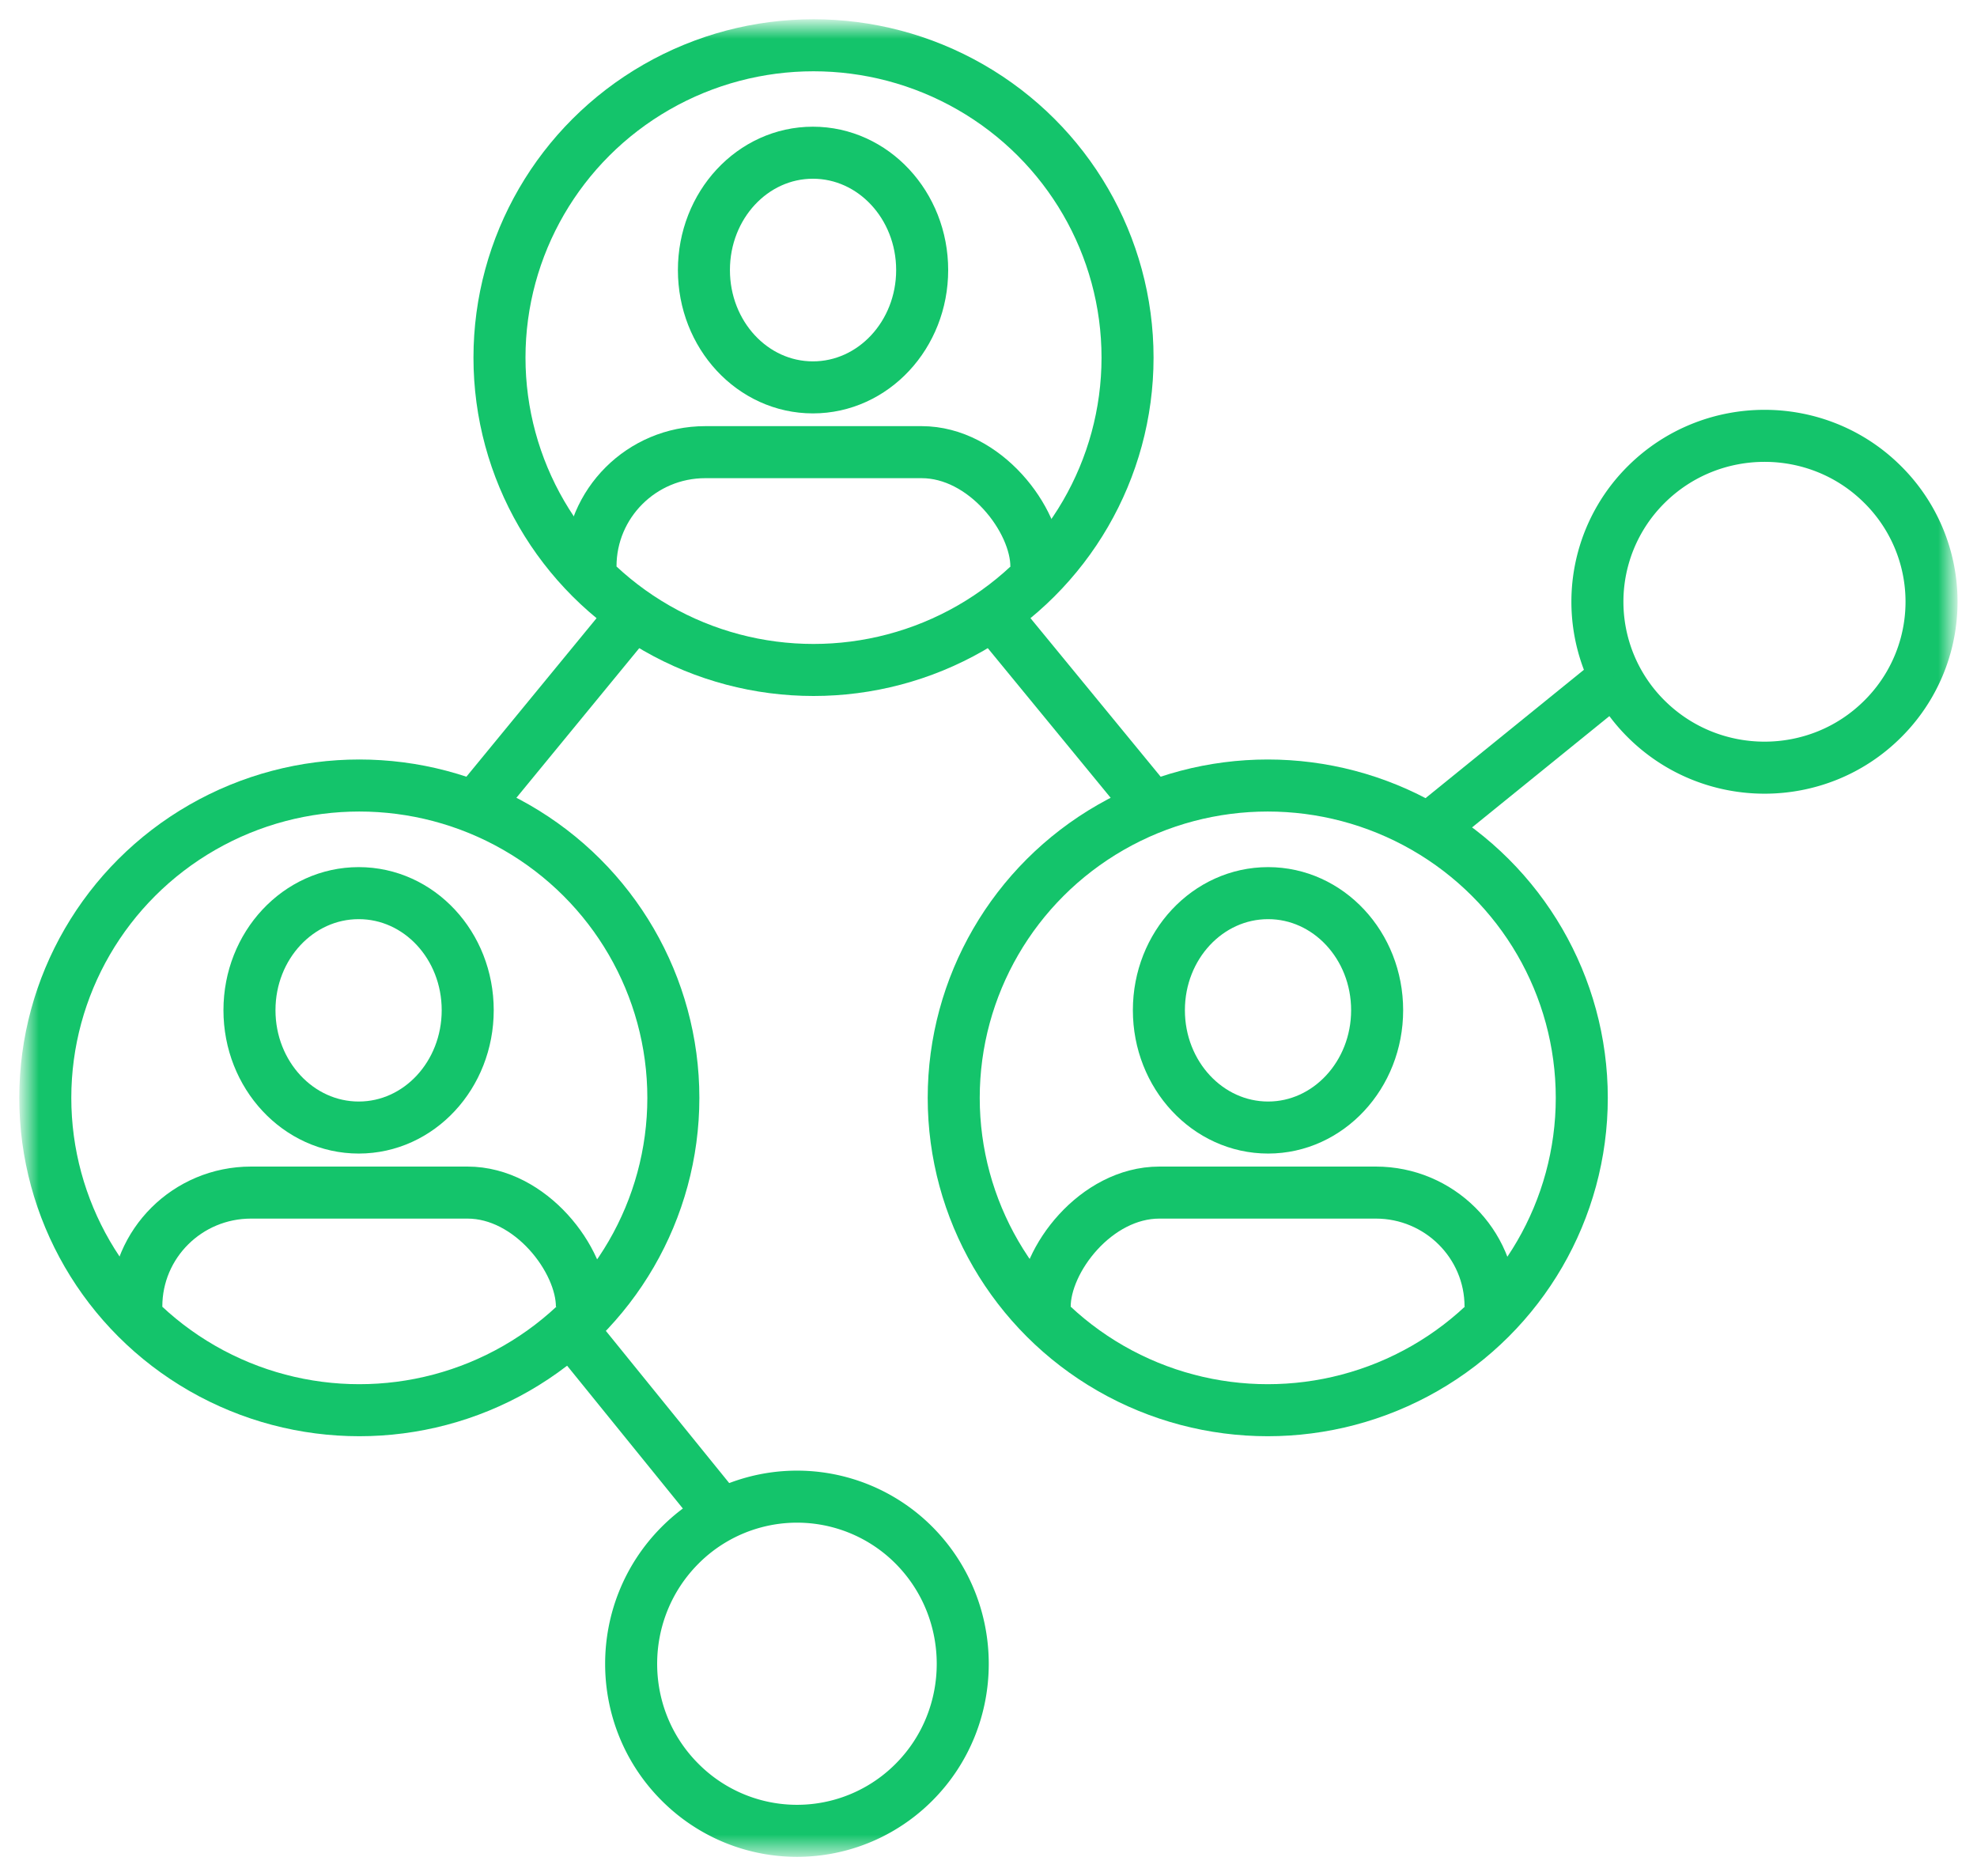
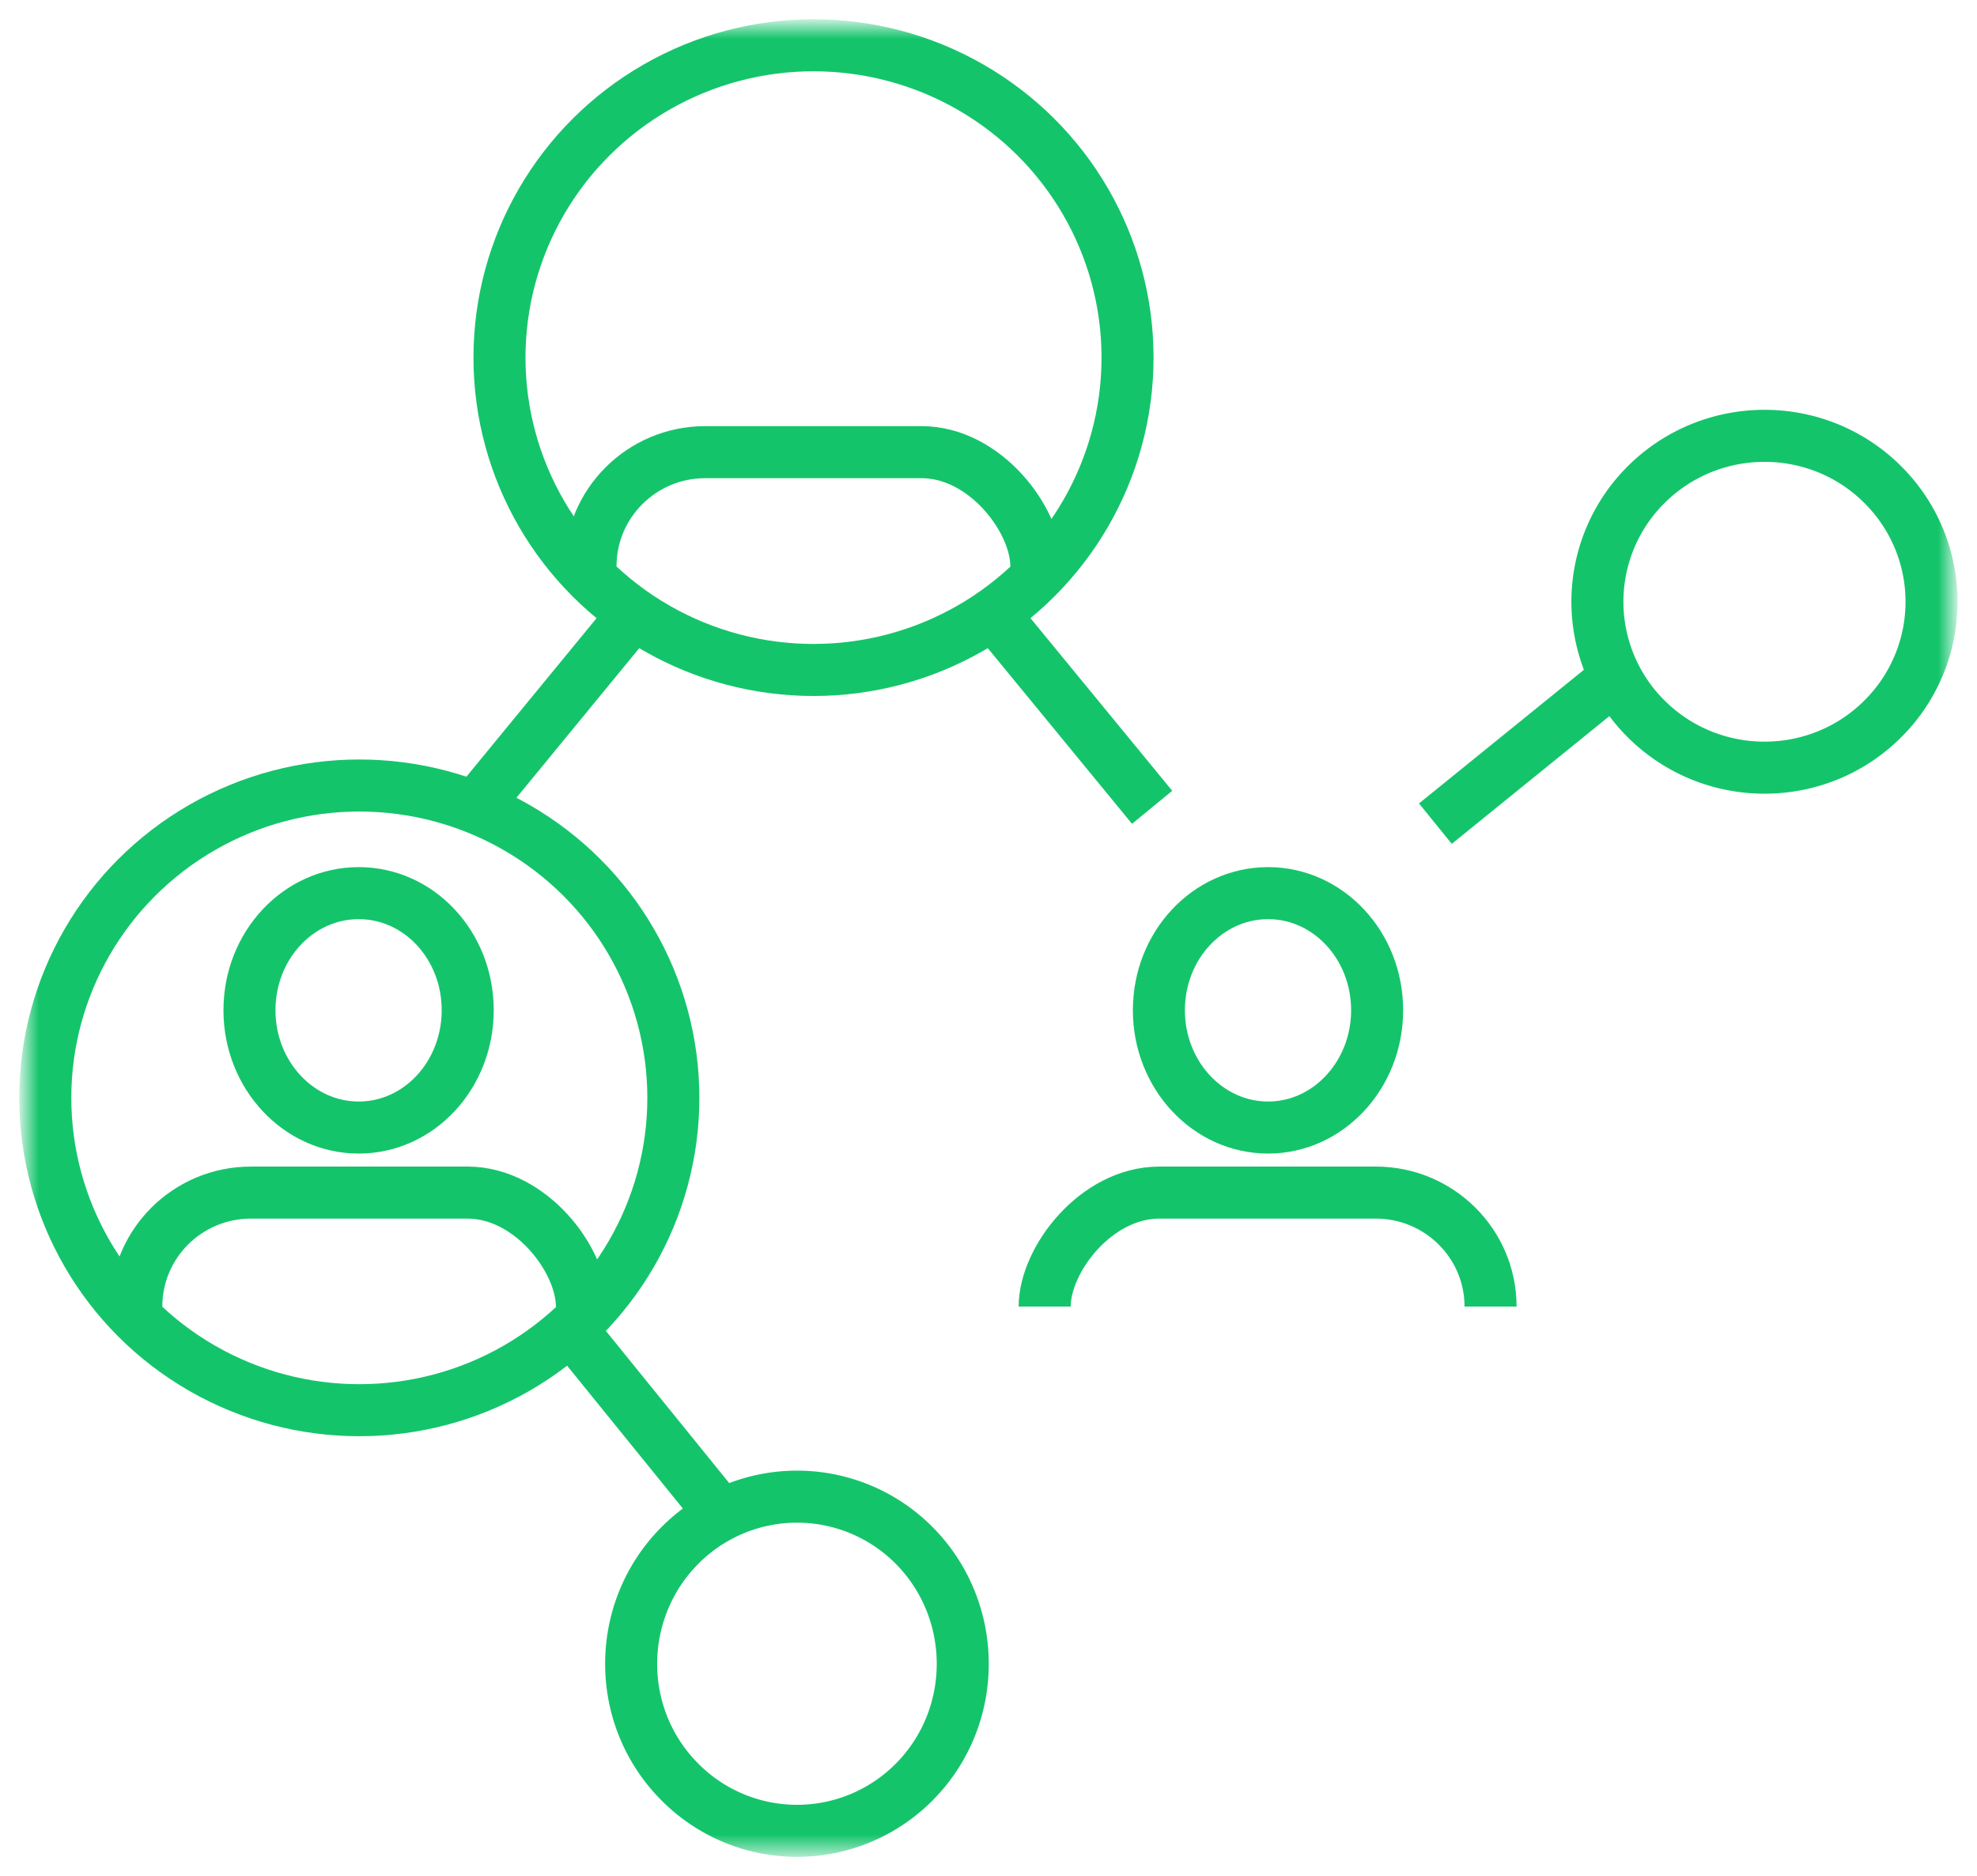
<svg xmlns="http://www.w3.org/2000/svg" width="76" height="72.12" fill="none" viewBox="0 0 76 72.12">
  <mask id="a" width="74" height="70.12" x="1" y="1" mask-type="alpha" maskUnits="userSpaceOnUse">
    <g style="mix-blend-mode:normal">
      <path fill="#C4C4C4" d="M1 1h74v70.121H1z" />
      <path stroke="#14C46B" stroke-width="2" d="M1 1h74v70.121H1z" />
    </g>
  </mask>
  <g mask="url(#a)">
    <path stroke="#14C46B" stroke-linejoin="round" stroke-width="2" d="M72.37 27.64c-2.5 2.49-6.57 2.49-9.08 0a6.344 6.344 0 0 1 0-9.02c2.51-2.49 6.58-2.49 9.08 0a6.344 6.344 0 0 1 0 9.02Z" style="mix-blend-mode:normal" />
  </g>
  <g mask="url(#a)">
    <path stroke="#14C46B" stroke-width="2" d="m62.084 26.063-6.905 5.596" style="mix-blend-mode:normal" />
  </g>
  <g mask="url(#a)">
    <path stroke="#14C46B" stroke-linejoin="round" stroke-width="2" d="M26.13 68.49c-2.49-2.5-2.49-6.57 0-9.08a6.344 6.344 0 0 1 9.02 0c2.48 2.51 2.48 6.58 0 9.08a6.344 6.344 0 0 1-9.02 0Z" style="mix-blend-mode:normal" />
  </g>
  <g mask="url(#a)">
    <path stroke="#14C46B" stroke-width="2" d="M27.717 58.205 22.12 51.3" style="mix-blend-mode:normal" />
  </g>
  <g mask="url(#a)">
    <path stroke="#14C46B" stroke-width="2" d="m24.35 23.611-6.093 7.42" style="mix-blend-mode:normal" />
  </g>
  <g mask="url(#a)">
    <ellipse cx="13.813" cy="42.199" stroke="#14C46B" stroke-linejoin="round" stroke-width="2" rx="12.072" ry="12.006" style="mix-blend-mode:normal" />
  </g>
  <g mask="url(#a)">
    <path stroke="#14C46B" stroke-linejoin="round" stroke-width="2" d="M13.79 43.34c2.32 0 4.19-2.02 4.19-4.51 0-2.49-1.87-4.5-4.19-4.5-2.32 0-4.2 2.01-4.2 4.5s1.88 4.51 4.2 4.51Z" style="mix-blend-mode:normal" />
  </g>
  <g mask="url(#a)">
    <path stroke="#14C46B" stroke-linejoin="round" stroke-width="2" d="M22.37 50.22c0-1.8-1.97-4.38-4.4-4.38H9.65c-2.44 0-4.41 1.96-4.41 4.38" style="mix-blend-mode:normal" />
  </g>
  <g mask="url(#a)">
    <path stroke="#14C46B" stroke-width="2" d="m38.197 23.611 6.093 7.42" style="mix-blend-mode:normal" />
  </g>
  <g mask="url(#a)">
-     <ellipse cx="48.735" cy="42.199" stroke="#14C46B" stroke-linejoin="round" stroke-width="2" rx="12.072" ry="12.006" style="mix-blend-mode:normal" />
-   </g>
+     </g>
  <g mask="url(#a)">
    <path stroke="#14C46B" stroke-linejoin="round" stroke-width="2" d="M48.75 43.34c-2.32 0-4.2-2.02-4.2-4.51 0-2.49 1.88-4.5 4.2-4.5 2.31 0 4.19 2.01 4.19 4.5s-1.88 4.51-4.19 4.51Z" style="mix-blend-mode:normal" />
  </g>
  <g mask="url(#a)">
    <path stroke="#14C46B" stroke-linejoin="round" stroke-width="2" d="M40.16 50.22c0-1.8 1.97-4.38 4.41-4.38h8.32c2.43 0 4.41 1.96 4.41 4.38" style="mix-blend-mode:normal" />
  </g>
  <g mask="url(#a)">
    <ellipse cx="31.273" cy="13.746" stroke="#14C46B" stroke-linejoin="round" stroke-width="2" rx="12.072" ry="12.006" style="mix-blend-mode:normal" />
  </g>
  <g mask="url(#a)">
-     <path stroke="#14C46B" stroke-linejoin="round" stroke-width="2" d="M31.25 14.89c2.32 0 4.2-2.02 4.2-4.51 0-2.49-1.88-4.51-4.2-4.51-2.32 0-4.19 2.02-4.19 4.51 0 2.49 1.87 4.51 4.19 4.51Z" style="mix-blend-mode:normal" />
-   </g>
+     </g>
  <g mask="url(#a)">
    <path stroke="#14C46B" stroke-linejoin="round" stroke-width="2" d="M39.84 21.77c0-1.8-1.98-4.39-4.41-4.39h-8.32c-2.44 0-4.41 1.97-4.41 4.39" style="mix-blend-mode:normal" />
  </g>
</svg>